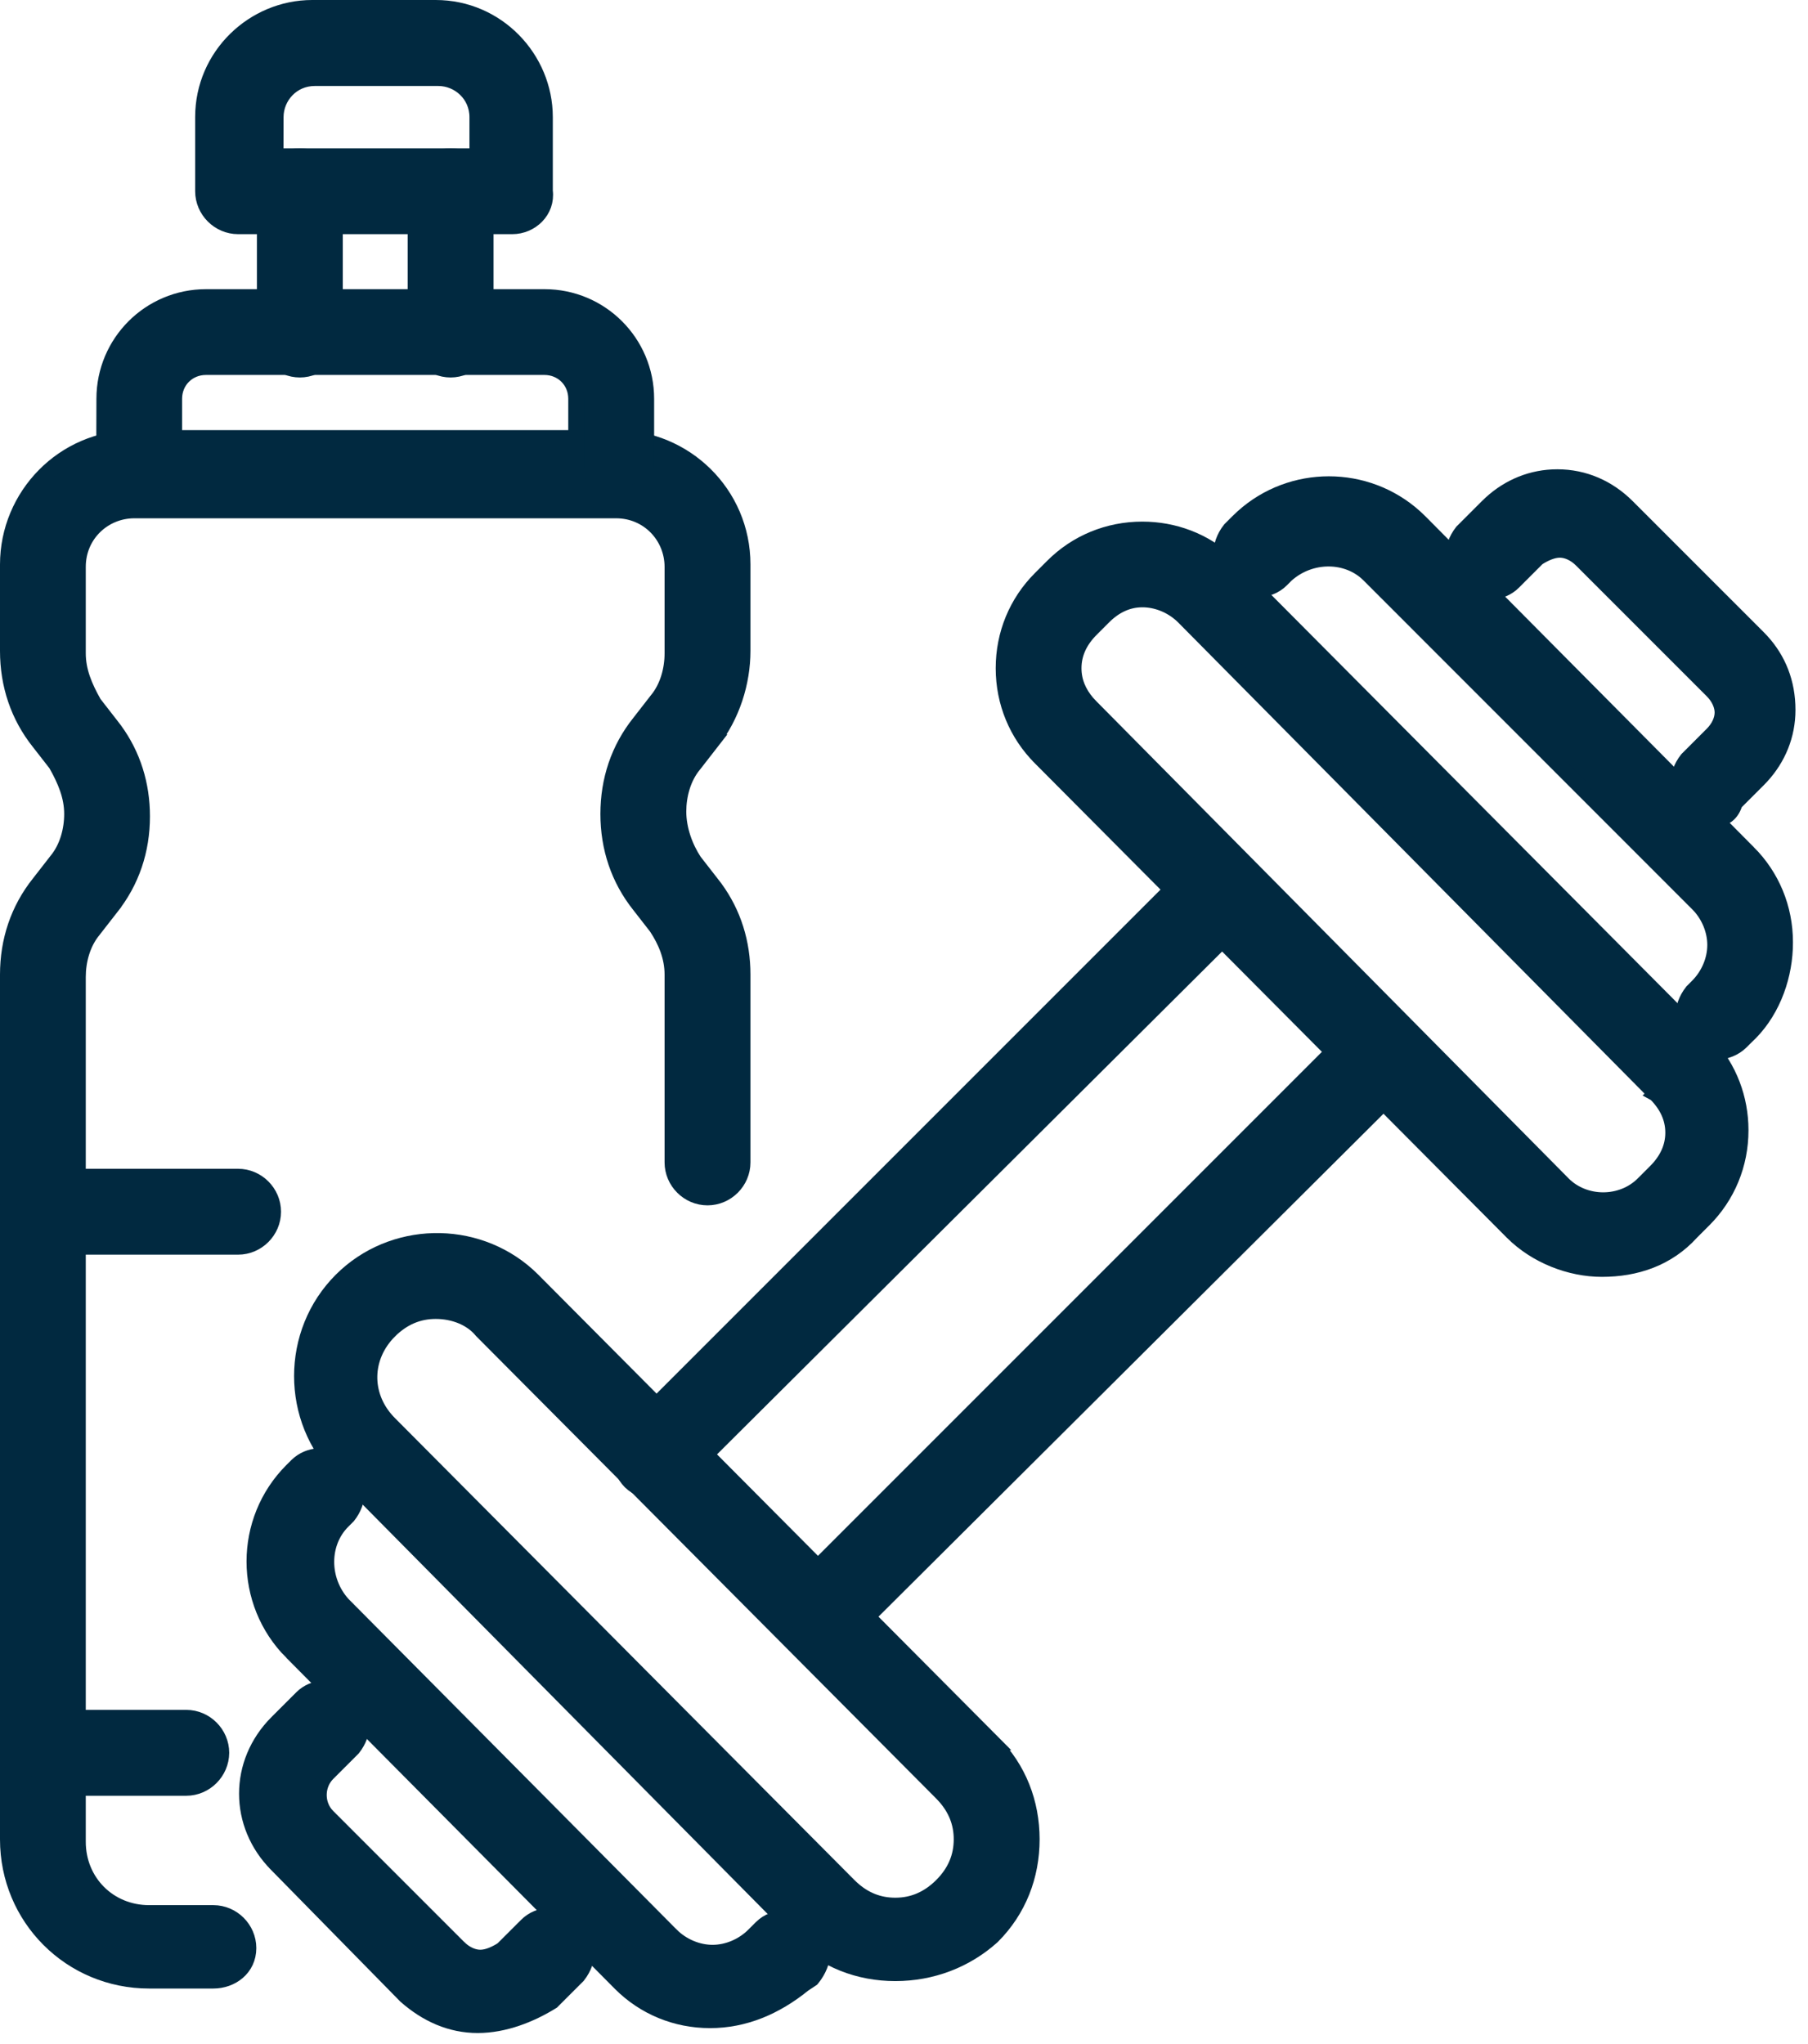
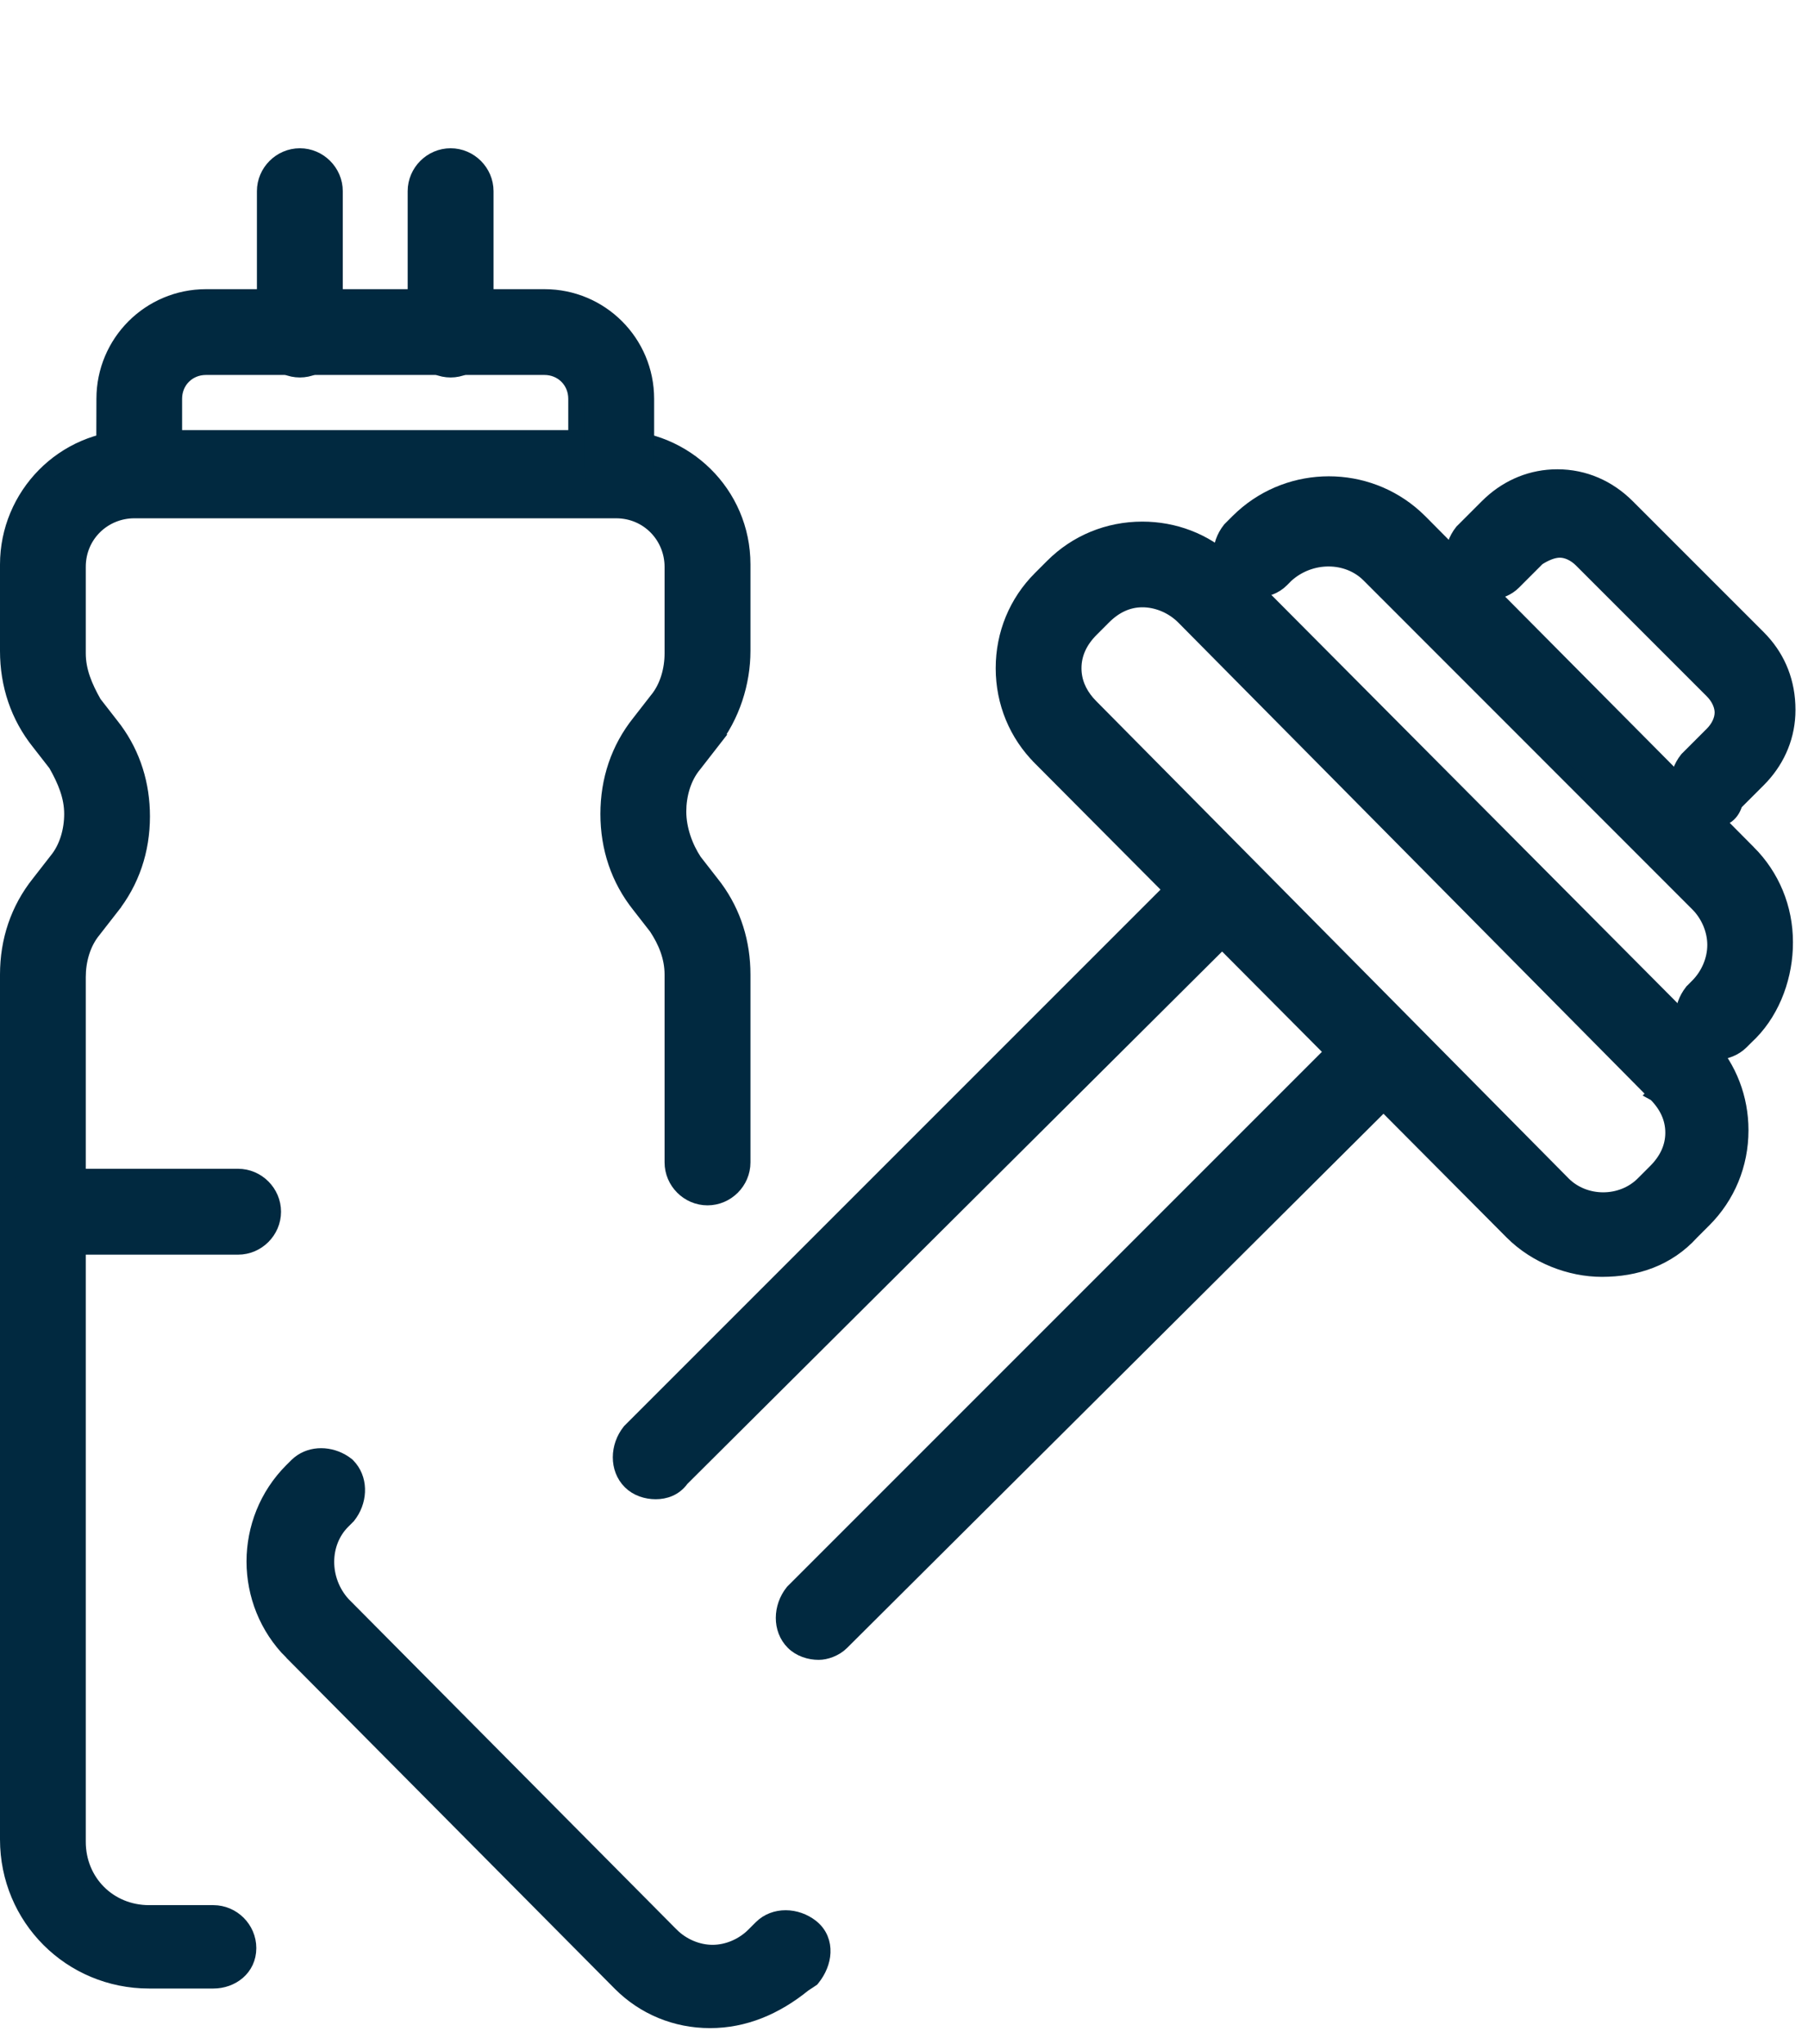
<svg xmlns="http://www.w3.org/2000/svg" width="115" height="130" viewBox="0 0 115 130" fill="none">
  <path d="M39.189 27.854C43.547 27.854 47.234 31.374 47.234 35.899V41.399C47.234 43.383 46.576 45.537 45.242 47.206L45.243 47.206L44.145 48.618L44.14 48.624L44.135 48.63C43.444 49.462 43.152 50.591 43.152 51.614C43.152 52.749 43.579 53.907 44.157 54.779L45.239 56.169L45.482 56.485C46.653 58.084 47.234 59.965 47.234 61.982V73.927C47.234 75.149 46.224 76.159 45.002 76.159C43.781 76.159 42.771 75.149 42.771 73.927V61.982C42.771 60.857 42.35 59.856 41.759 58.962L40.679 57.575V57.574C39.348 55.909 38.689 53.915 38.689 51.767C38.689 49.617 39.349 47.62 40.683 45.955L41.778 44.547L41.787 44.536C42.479 43.704 42.771 42.575 42.771 41.552V36.052C42.771 34.118 41.251 32.463 39.183 32.463H8.545C6.611 32.463 4.956 33.984 4.956 36.052V41.552C4.956 42.67 5.371 43.669 5.974 44.732L7.044 46.108L7.286 46.423C8.458 48.023 9.038 49.904 9.038 51.92C9.038 54.069 8.378 56.062 7.047 57.727L7.048 57.728L5.949 59.139L5.945 59.146L5.94 59.152C5.248 59.984 4.956 61.112 4.956 62.135V117.138C4.957 119.692 6.93 121.665 9.484 121.665H13.572C14.794 121.666 15.803 122.675 15.803 123.896C15.803 125.179 14.728 125.968 13.572 125.968H9.484C4.493 125.968 0.5 121.974 0.5 116.984V61.982C0.5 59.831 1.161 57.835 2.494 56.169L3.589 54.762L3.594 54.756L3.599 54.749C4.29 53.917 4.582 52.79 4.582 51.767C4.582 50.648 4.167 49.649 3.564 48.585L2.49 47.206V47.206C1.16 45.541 0.5 43.547 0.5 41.399V35.899C0.5 31.541 4.021 27.854 8.545 27.854H39.189Z" fill="#012940" stroke="#012940" />
  <path d="M34.634 18.891C38.212 18.891 41.106 21.785 41.107 25.364V29.769C41.099 30.981 40.091 31.991 38.875 31.991C37.654 31.99 36.645 30.981 36.645 29.759V25.364C36.645 24.227 35.768 23.347 34.627 23.347H13.1C11.963 23.347 11.082 24.223 11.082 25.364V29.765C11.082 30.986 10.073 31.996 8.852 31.997C7.63 31.997 6.62 30.987 6.62 29.765V29.764L6.633 25.363C6.634 21.785 9.527 18.891 13.106 18.891H34.634Z" fill="#012940" stroke="#012940" />
  <path d="M28.661 9.929C29.883 9.929 30.892 10.939 30.892 12.161V21.28C30.884 22.497 29.878 23.507 28.661 23.507C27.44 23.507 26.43 22.497 26.43 21.276V12.161C26.43 10.939 27.44 9.929 28.661 9.929Z" fill="#012940" stroke="#012940" />
  <path d="M19.073 9.929C20.294 9.929 21.303 10.939 21.303 12.161V21.276C21.303 22.497 20.294 23.507 19.073 23.507C17.851 23.507 16.841 22.497 16.841 21.276V12.161C16.841 10.939 17.851 9.929 19.073 9.929Z" fill="#012940" stroke="#012940" />
-   <path d="M27.715 0.5C31.615 0.5 34.661 3.715 34.662 7.445V12.146C34.826 13.411 33.767 14.392 32.59 14.392H15.144C13.923 14.392 12.913 13.382 12.913 12.16V7.445C12.913 3.546 16.128 0.5 19.858 0.5H27.715ZM20.019 4.969C18.581 4.969 17.536 6.139 17.536 7.452V7.453L17.53 9.936H30.36V7.452C30.36 6.015 29.189 4.969 27.877 4.969H20.019Z" fill="#012940" stroke="#012940" />
-   <path d="M11.847 109.246C13.069 109.246 14.079 110.256 14.079 111.478V111.481C14.071 112.698 13.064 113.708 11.847 113.708H2.891C1.67 113.708 0.66 112.699 0.66 111.478C0.66 110.256 1.67 109.246 2.891 109.246H11.847Z" fill="#012940" stroke="#012940" />
  <path d="M15.144 74.833C16.365 74.834 17.375 75.843 17.375 77.065C17.375 78.286 16.365 79.295 15.144 79.295H2.732C1.51 79.295 0.5 78.286 0.5 77.065C0.5 75.843 1.51 74.833 2.732 74.833H15.144Z" fill="#012940" stroke="#012940" />
-   <path d="M21.709 81.425C24.942 78.192 30.209 78.09 33.57 81.122L33.888 81.425L33.889 81.427L63.123 110.811H63.122C64.793 112.483 65.625 114.656 65.626 116.977C65.626 119.299 64.793 121.473 63.122 123.144L63.112 123.154L63.102 123.163C61.431 124.665 59.267 125.495 56.948 125.495C54.627 125.495 52.452 124.662 50.781 122.991L50.779 122.989L21.706 93.603V93.602C18.371 90.264 18.371 84.763 21.709 81.425ZM27.715 83.383C26.599 83.383 25.624 83.796 24.765 84.648L24.766 84.649C23.13 86.286 23.078 88.695 24.613 90.38L24.766 90.541L24.767 90.542L53.998 119.927L54.161 120.082C54.978 120.833 55.899 121.192 56.948 121.192C58.064 121.192 59.039 120.778 59.898 119.926C60.755 119.069 61.163 118.095 61.163 116.977C61.163 115.93 60.799 115.008 60.05 114.189L59.896 114.027L30.663 84.648L30.647 84.632L30.633 84.615C29.964 83.81 28.862 83.384 27.715 83.383Z" fill="#012940" stroke="#012940" />
  <path d="M19.043 93.072C19.836 92.433 21.006 92.468 21.879 93.048L22.06 93.181L22.083 93.199L22.102 93.219L22.25 93.383C22.934 94.233 22.845 95.516 22.14 96.401L22.123 96.423L22.102 96.443L21.79 96.756C20.425 98.121 20.399 100.481 21.8 102.032L42.691 123.077H42.692C43.388 123.773 44.362 124.189 45.322 124.189C46.282 124.189 47.256 123.773 47.952 123.077L48.425 122.604C49.265 121.764 50.662 121.815 51.606 122.567C52.141 122.993 52.35 123.588 52.324 124.178C52.299 124.754 52.052 125.326 51.685 125.787L51.636 125.848L51.571 125.892L51.116 126.193C49.321 127.65 47.336 128.486 45.162 128.486C42.986 128.486 40.974 127.647 39.468 126.141L39.467 126.14L18.565 105.08V105.081C15.387 101.902 15.387 96.71 18.565 93.532L18.879 93.219L19.043 93.072Z" fill="#012940" stroke="#012940" />
-   <path d="M19.355 107.84C20.148 107.202 21.32 107.236 22.192 107.817L22.373 107.95L22.396 107.967L22.416 107.988C23.203 108.776 23.208 110.053 22.585 110.988L22.453 111.169L22.435 111.192L20.844 112.783C20.14 113.487 20.098 114.633 20.711 115.386L20.843 115.531L20.844 115.532L29.174 123.863L29.33 124.005C29.702 124.32 30.141 124.501 30.552 124.501C31.015 124.501 31.528 124.268 31.967 123.983L33.501 122.451C34.288 121.663 35.566 121.658 36.501 122.28L36.683 122.413L36.705 122.43L36.725 122.451C37.565 123.291 37.514 124.688 36.762 125.632L36.745 125.655L35.112 127.288L35.061 127.319C33.745 128.126 32.083 128.798 30.386 128.798C28.67 128.798 27.144 128.111 25.814 126.943L25.8 126.93L25.788 126.917L17.617 118.593V118.592C15.068 116.04 15.069 112.11 17.62 109.559L19.192 107.988L19.355 107.84Z" fill="#012940" stroke="#012940" />
  <path d="M72.657 33.674C74.697 33.674 76.593 34.41 78.062 35.743L78.352 36.017V36.018L108.37 66.189L108.645 66.477C109.978 67.948 110.714 69.849 110.714 71.883C110.714 74.058 109.876 76.071 108.37 77.577L107.584 78.363C106.058 80.049 104.031 80.707 101.89 80.707C99.879 80.707 97.706 79.873 96.196 78.363L96.195 78.362L66.176 48.191V48.19C64.67 46.684 63.833 44.666 63.833 42.498C63.833 40.322 64.671 38.31 66.177 36.803L66.963 36.017C68.469 34.511 70.488 33.674 72.657 33.674ZM72.663 38.123C71.723 38.123 70.898 38.522 70.186 39.234L69.401 40.02C68.689 40.732 68.289 41.556 68.289 42.497C68.289 43.32 68.595 44.054 69.148 44.701L69.401 44.973L69.403 44.974L99.422 75.3H99.421C100.797 76.675 103.151 76.674 104.526 75.299L105.312 74.513C106.023 73.801 106.424 72.976 106.424 72.036C106.424 71.095 106.023 70.271 105.312 69.559L105.31 69.558L105.665 69.206L105.31 69.557L75.293 39.234L75.159 39.107C74.475 38.488 73.563 38.123 72.663 38.123Z" fill="#012940" stroke="#012940" />
  <path d="M79.053 32.888C82.147 30.094 86.899 30.094 89.993 32.888L90.297 33.176L90.298 33.177L111.198 54.23H111.199C112.705 55.736 113.543 57.755 113.543 59.924L113.535 60.332C113.444 62.375 112.623 64.515 111.045 65.95L111.046 65.951L110.732 66.263C110.321 66.675 109.72 66.884 109.28 66.884C108.707 66.884 108.096 66.692 107.669 66.264C106.829 65.424 106.879 64.027 107.631 63.083L107.648 63.06L107.669 63.041L107.981 62.727C108.678 62.031 109.094 61.059 109.094 60.099C109.094 59.199 108.729 58.286 108.109 57.602L107.981 57.469L87.079 36.559C85.714 35.194 83.353 35.169 81.803 36.569L81.5 36.873C80.659 37.713 79.262 37.662 78.318 36.91L78.296 36.892L78.276 36.873C77.436 36.032 77.486 34.635 78.238 33.69L78.256 33.669L78.749 33.176L79.053 32.888Z" fill="#012940" stroke="#012940" />
  <path d="M99.054 30.346C100.766 30.346 102.303 31.032 103.495 32.224L111.825 40.554L112.043 40.782C113.1 41.939 113.703 43.406 113.703 45.149C113.703 46.755 113.101 48.206 112.043 49.364L111.825 49.591L110.349 51.067C110.254 51.387 110.102 51.659 109.854 51.848C109.57 52.063 109.243 52.108 108.961 52.108C108.388 52.108 107.777 51.916 107.35 51.489C106.509 50.648 106.559 49.25 107.312 48.306L107.329 48.285L108.921 46.693C109.323 46.29 109.561 45.785 109.561 45.315C109.56 44.908 109.378 44.466 109.063 44.093L108.921 43.938L100.591 35.608C100.189 35.206 99.683 34.968 99.213 34.968C98.749 34.968 98.234 35.202 97.794 35.488L96.264 37.019C95.476 37.807 94.198 37.812 93.264 37.19L93.082 37.057L93.06 37.039L93.04 37.019C92.2 36.178 92.25 34.781 93.002 33.837L93.019 33.815L93.04 33.795L94.611 32.224L94.838 32.007C95.991 30.954 97.448 30.346 99.054 30.346Z" fill="#012940" stroke="#012940" />
  <path d="M86.457 65.243C87.25 64.604 88.422 64.638 89.294 65.219L89.476 65.352L89.498 65.37L89.518 65.39L89.665 65.555C90.349 66.404 90.26 67.687 89.555 68.572L89.537 68.594L89.517 68.615L53.527 104.453C53.111 104.868 52.507 105.065 52.075 105.065C51.501 105.065 50.89 104.873 50.462 104.446C49.622 103.606 49.672 102.209 50.424 101.264L50.442 101.242L50.462 101.222L86.294 65.39L86.457 65.243Z" fill="#012940" stroke="#012940" />
  <path d="M76.089 55.028C76.882 54.389 78.054 54.424 78.926 55.005L79.108 55.138L79.13 55.155L79.15 55.176L79.297 55.34C79.981 56.189 79.892 57.472 79.187 58.357L79.169 58.38L79.149 58.4L43.34 94.048C42.908 94.661 42.271 94.85 41.706 94.85C41.133 94.85 40.521 94.659 40.094 94.231C39.254 93.391 39.304 91.994 40.056 91.05L40.074 91.027L40.094 91.008L75.926 55.176L76.089 55.028Z" fill="#012940" stroke="#012940" />
</svg>